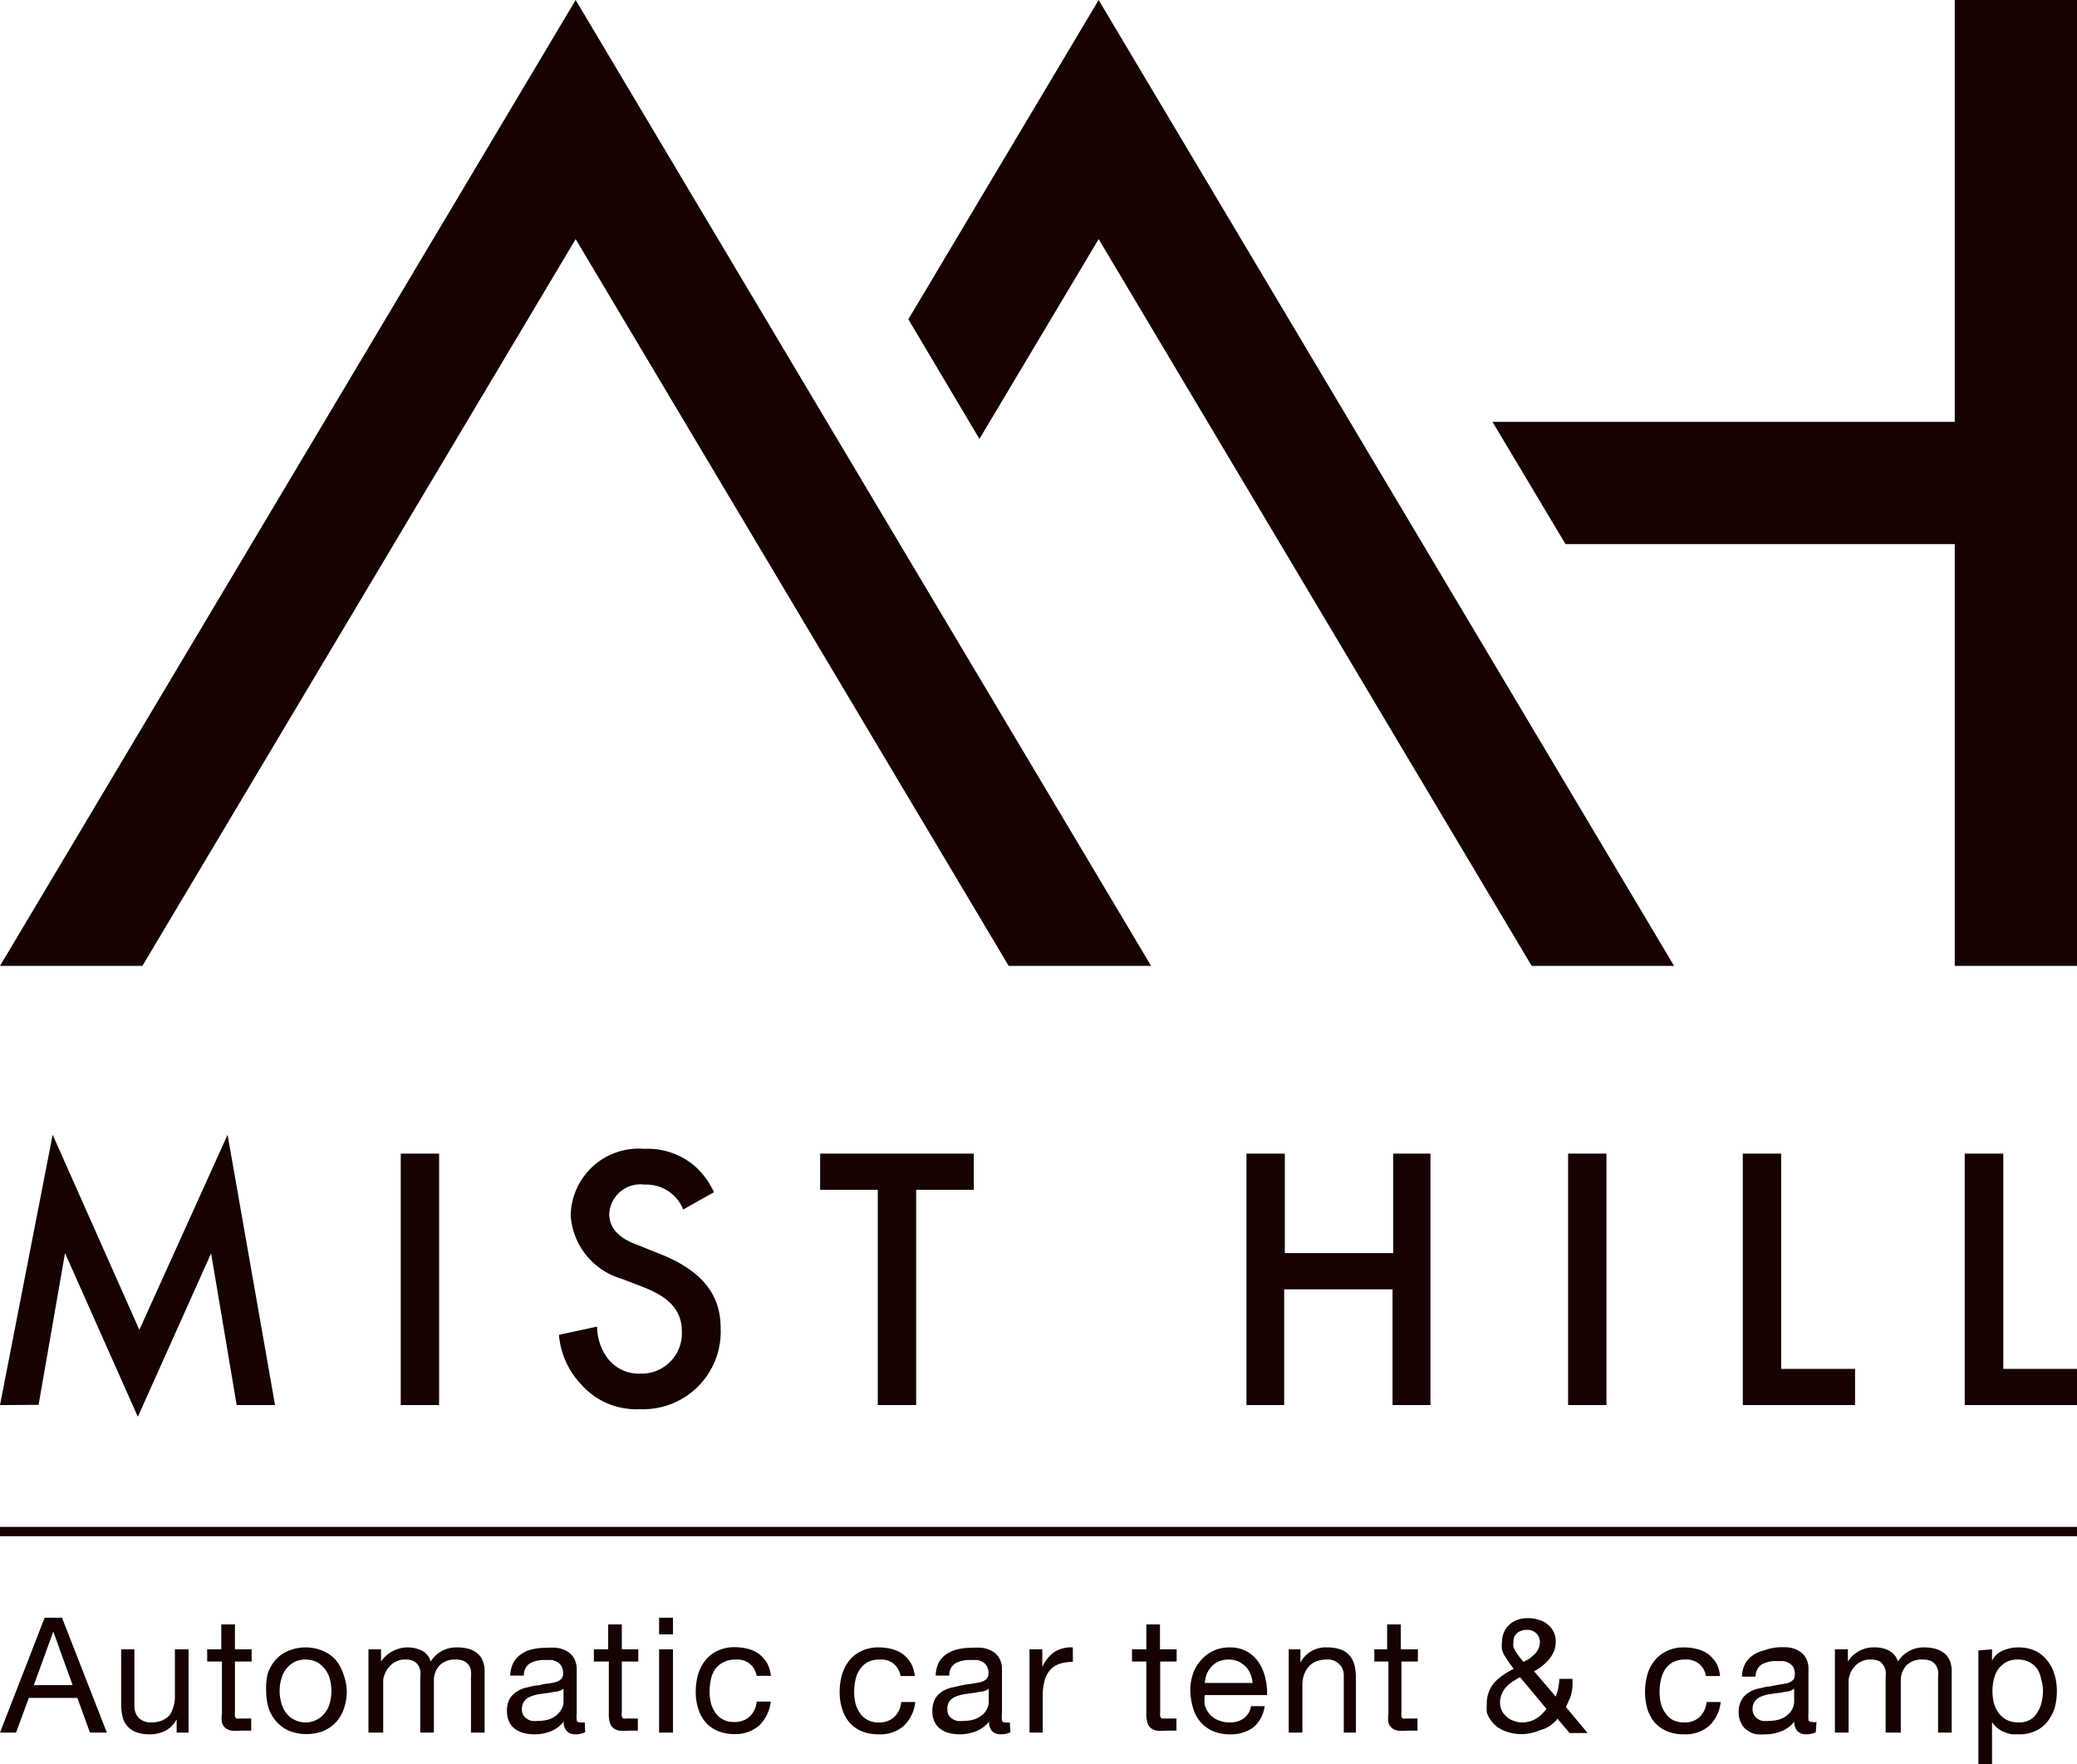
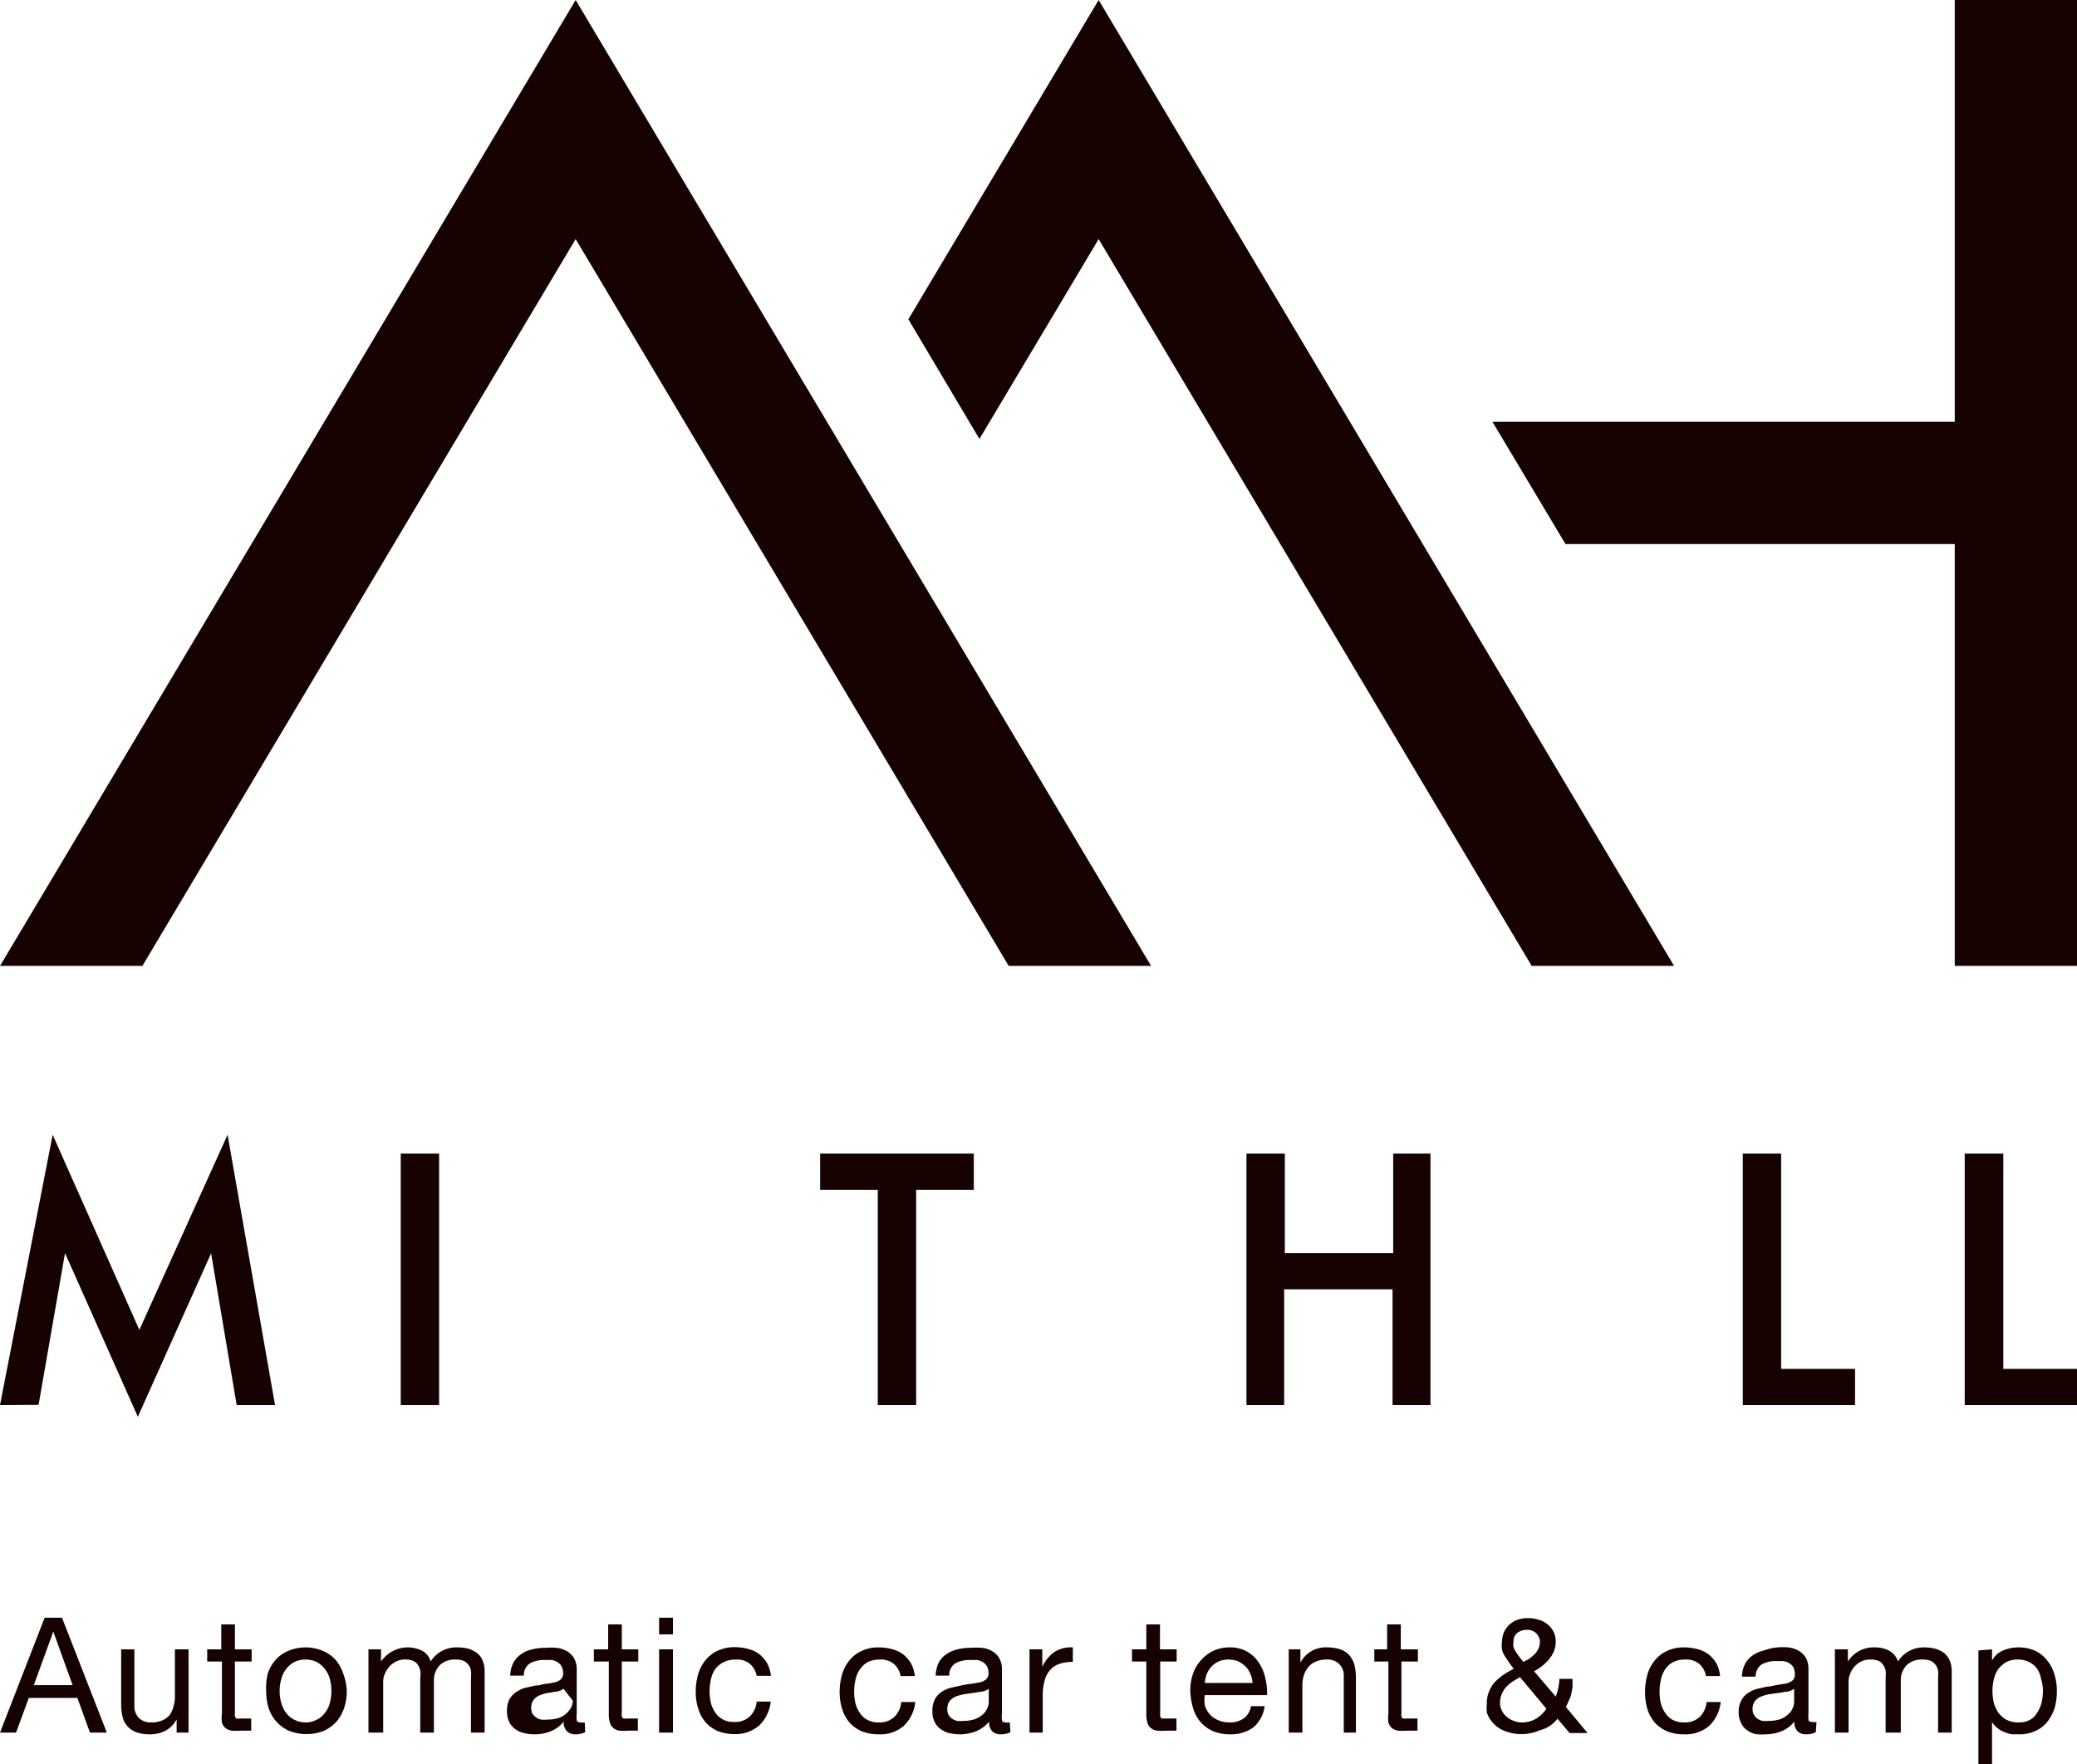
<svg xmlns="http://www.w3.org/2000/svg" id="レイヤー_1" data-name="レイヤー 1" viewBox="0 0 95.83 81.39">
  <defs>
    <style>.cls-1{fill:#150201;}</style>
  </defs>
  <path class="cls-1" d="M0,64.82,2.43,52.35l4,9,4.07-9,2.19,12.47H10.92l-1.18-7L6.36,65.36,3,57.81l-1.22,7Z" />
  <path class="cls-1" d="M20.26,53.22v11.6H18.49V53.22Z" />
-   <path class="cls-1" d="M31.52,55.8a1.73,1.73,0,0,0-.53-.73,1.81,1.81,0,0,0-1.25-.42A1.44,1.44,0,0,0,28.11,56c0,.35.12,1,1.25,1.41l1.17.47c2.13.87,2.72,2.08,2.72,3.4a3.58,3.58,0,0,1-3.73,3.73,3.39,3.39,0,0,1-2.73-1.17,3.75,3.75,0,0,1-1-2.26l1.76-.38a2.47,2.47,0,0,0,.49,1.47,1.81,1.81,0,0,0,1.51.7,1.86,1.86,0,0,0,1.91-1.95c0-1.18-.9-1.67-1.67-2L28.7,59a3.27,3.27,0,0,1-2.37-2.94A3.14,3.14,0,0,1,29.73,53a3.34,3.34,0,0,1,2.32.79A3.63,3.63,0,0,1,32.94,55Z" />
  <path class="cls-1" d="M42.27,54.89v9.93H40.5V54.89H37.84V53.22h7.09v1.67Z" />
  <path class="cls-1" d="M59.28,57.81h5V53.22H66v11.6H64.25V59.48h-5v5.34H57.51V53.22h1.77Z" />
-   <path class="cls-1" d="M74.12,53.22v11.6H72.35V53.22Z" />
  <path class="cls-1" d="M82.18,53.22v9.93h3.41v1.67H80.41V53.22Z" />
  <path class="cls-1" d="M92.43,53.22v9.93h3.4v1.67H90.65V53.22Z" />
  <polygon class="cls-1" points="26.56 11.03 46.54 44.56 53.11 44.56 26.56 0 0 44.56 6.57 44.56 26.56 11.03" />
  <polygon class="cls-1" points="50.69 11.03 70.67 44.56 77.24 44.56 50.69 0 41.91 14.73 45.19 20.25 50.69 11.03" />
  <polygon class="cls-1" points="90.19 0 90.19 19.46 68.86 19.46 72.23 25.1 90.19 25.1 90.19 44.56 95.83 44.56 95.83 0 90.19 0" />
-   <rect class="cls-1" y="70.44" width="95.83" height="0.43" />
  <path class="cls-1" d="M2.86,74.63l2.07,5.3H4.15l-.58-1.6H1.33l-.59,1.6H0l2.06-5.3Zm.49,3.11-.89-2.47h0l-.9,2.47Z" />
  <path class="cls-1" d="M8.15,79.93v-.61h0a1.28,1.28,0,0,1-.51.52,1.54,1.54,0,0,1-.73.17,1.8,1.8,0,0,1-.63-.1,1,1,0,0,1-.63-.73,2.49,2.49,0,0,1-.06-.57V76.09H6.2v2.6a.8.8,0,0,0,.2.56.78.78,0,0,0,.58.21,1.28,1.28,0,0,0,.5-.09,1,1,0,0,0,.35-.25A1.28,1.28,0,0,0,8,78.74a1.51,1.51,0,0,0,.07-.48V76.09h.63v3.84Z" />
  <path class="cls-1" d="M11.61,76.09v.56h-.77V79a.9.9,0,0,0,0,.18.18.18,0,0,0,.07.1.44.44,0,0,0,.15,0h.53v.56h-.49a2.27,2.27,0,0,1-.41,0,.64.64,0,0,1-.29-.12.57.57,0,0,1-.16-.25,1.63,1.63,0,0,1,0-.43V76.65H9.56v-.56h.65V74.94h.63v1.15Z" />
  <path class="cls-1" d="M12.35,77.22a1.83,1.83,0,0,1,.36-.64,1.59,1.59,0,0,1,.59-.42,2.08,2.08,0,0,1,1.6,0,1.67,1.67,0,0,1,.59.42,2,2,0,0,1,.35.64A2.56,2.56,0,0,1,16,78a2.52,2.52,0,0,1-.12.79,1.93,1.93,0,0,1-.35.63,1.83,1.83,0,0,1-.59.43,2.21,2.21,0,0,1-1.6,0,1.73,1.73,0,0,1-.59-.43,1.79,1.79,0,0,1-.36-.63,2.85,2.85,0,0,1-.11-.79A2.9,2.9,0,0,1,12.35,77.22ZM13,78.63a1.22,1.22,0,0,0,.25.45,1,1,0,0,0,.38.28,1.07,1.07,0,0,0,.47.1,1,1,0,0,0,.46-.1.94.94,0,0,0,.38-.28,1.24,1.24,0,0,0,.26-.45,2.18,2.18,0,0,0,0-1.24,1.24,1.24,0,0,0-.26-.45,1.07,1.07,0,0,0-.38-.29,1.18,1.18,0,0,0-.46-.09,1.23,1.23,0,0,0-.47.09,1.17,1.17,0,0,0-.38.29,1.22,1.22,0,0,0-.25.45,2,2,0,0,0,0,1.24Z" />
  <path class="cls-1" d="M17.58,76.09v.56h0a1.5,1.5,0,0,1,1.89-.5.81.81,0,0,1,.4.5A1.39,1.39,0,0,1,21.09,76a2.12,2.12,0,0,1,.52.06,1.25,1.25,0,0,1,.4.2.85.85,0,0,1,.26.35,1.28,1.28,0,0,1,.09.5v2.82h-.63V77.41a1.69,1.69,0,0,0,0-.33.6.6,0,0,0-.34-.46,1,1,0,0,0-.37-.06,1,1,0,0,0-.73.26,1,1,0,0,0-.27.72v2.39h-.63V77.41a1.22,1.22,0,0,0,0-.34.81.81,0,0,0-.11-.27.55.55,0,0,0-.22-.18.88.88,0,0,0-.35-.06.86.86,0,0,0-.47.11.94.94,0,0,0-.32.27,1.14,1.14,0,0,0-.18.32.83.83,0,0,0-.06.28v2.39H17V76.09Z" />
-   <path class="cls-1" d="M27,79.91a.94.94,0,0,1-.45.1.53.53,0,0,1-.39-.14.58.58,0,0,1-.15-.45,1.44,1.44,0,0,1-.6.45,2,2,0,0,1-.75.14,1.93,1.93,0,0,1-.49-.06,1.11,1.11,0,0,1-.41-.19.89.89,0,0,1-.27-.33,1.19,1.19,0,0,1-.1-.49,1.2,1.2,0,0,1,.11-.54,1.06,1.06,0,0,1,.3-.33,1.42,1.42,0,0,1,.41-.2l.48-.11c.17,0,.34-.06.49-.08a3.66,3.66,0,0,0,.42-.07.67.67,0,0,0,.28-.14.36.36,0,0,0,.1-.27.59.59,0,0,0-.08-.34.46.46,0,0,0-.2-.19.62.62,0,0,0-.27-.09l-.3,0a1.36,1.36,0,0,0-.67.15.64.64,0,0,0-.29.57h-.63a1.4,1.4,0,0,1,.15-.6,1.12,1.12,0,0,1,.36-.39,1.34,1.34,0,0,1,.5-.22,2.45,2.45,0,0,1,.62-.07,2.92,2.92,0,0,1,.51,0,1.24,1.24,0,0,1,.47.15.92.92,0,0,1,.33.32,1.08,1.08,0,0,1,.13.54v2a1.43,1.43,0,0,0,0,.33c0,.07.08.1.18.1a.54.54,0,0,0,.19,0Zm-1-2a.86.86,0,0,1-.32.13c-.13,0-.26.05-.4.06l-.43.06a1.89,1.89,0,0,0-.38.11.67.67,0,0,0-.28.21.61.61,0,0,0-.11.38.53.53,0,0,0,.06.26.55.55,0,0,0,.17.17.54.54,0,0,0,.23.1,1.27,1.27,0,0,0,.28,0,1.71,1.71,0,0,0,.54-.08,1,1,0,0,0,.36-.22,1.08,1.08,0,0,0,.21-.28.82.82,0,0,0,.07-.29Z" />
+   <path class="cls-1" d="M27,79.91a.94.94,0,0,1-.45.1.53.53,0,0,1-.39-.14.58.58,0,0,1-.15-.45,1.44,1.44,0,0,1-.6.45,2,2,0,0,1-.75.14,1.93,1.93,0,0,1-.49-.06,1.11,1.11,0,0,1-.41-.19.89.89,0,0,1-.27-.33,1.19,1.19,0,0,1-.1-.49,1.2,1.2,0,0,1,.11-.54,1.06,1.06,0,0,1,.3-.33,1.42,1.42,0,0,1,.41-.2l.48-.11c.17,0,.34-.06.49-.08a3.66,3.66,0,0,0,.42-.07.67.67,0,0,0,.28-.14.36.36,0,0,0,.1-.27.59.59,0,0,0-.08-.34.46.46,0,0,0-.2-.19.62.62,0,0,0-.27-.09l-.3,0a1.36,1.36,0,0,0-.67.15.64.64,0,0,0-.29.57h-.63a1.4,1.4,0,0,1,.15-.6,1.12,1.12,0,0,1,.36-.39,1.34,1.34,0,0,1,.5-.22,2.45,2.45,0,0,1,.62-.07,2.92,2.92,0,0,1,.51,0,1.24,1.24,0,0,1,.47.15.92.92,0,0,1,.33.32,1.08,1.08,0,0,1,.13.54v2a1.43,1.43,0,0,0,0,.33c0,.07.08.1.18.1a.54.54,0,0,0,.19,0Zm-1-2a.86.86,0,0,1-.32.13c-.13,0-.26.05-.4.06a1.89,1.89,0,0,0-.38.11.67.67,0,0,0-.28.21.61.61,0,0,0-.11.38.53.53,0,0,0,.06.26.55.55,0,0,0,.17.17.54.54,0,0,0,.23.1,1.27,1.27,0,0,0,.28,0,1.71,1.71,0,0,0,.54-.08,1,1,0,0,0,.36-.22,1.08,1.08,0,0,0,.21-.28.82.82,0,0,0,.07-.29Z" />
  <path class="cls-1" d="M29.45,76.09v.56h-.76V79a.5.5,0,0,0,0,.18.14.14,0,0,0,.07.1.38.38,0,0,0,.14,0h.53v.56H29a2.5,2.5,0,0,1-.42,0,.56.56,0,0,1-.28-.12.49.49,0,0,1-.16-.25,1.3,1.3,0,0,1-.05-.43V76.65H27.4v-.56h.66V74.94h.63v1.15Z" />
  <path class="cls-1" d="M30.41,75.4v-.77h.64v.77Zm.64.69v3.84h-.64V76.09Z" />
  <path class="cls-1" d="M34.6,76.76a.93.93,0,0,0-.64-.2,1.26,1.26,0,0,0-.57.12A1.07,1.07,0,0,0,33,77a1.29,1.29,0,0,0-.2.48,2.53,2.53,0,0,0-.06.56,2.31,2.31,0,0,0,.06.52A1.35,1.35,0,0,0,33,79a.9.9,0,0,0,.35.32,1,1,0,0,0,.51.12,1,1,0,0,0,.73-.25,1.07,1.07,0,0,0,.32-.69h.65a1.79,1.79,0,0,1-.53,1.1A1.66,1.66,0,0,1,33.9,80a2.13,2.13,0,0,1-.78-.14,1.63,1.63,0,0,1-.56-.4,1.7,1.7,0,0,1-.34-.62,2.52,2.52,0,0,1-.12-.79,3,3,0,0,1,.11-.81,1.91,1.91,0,0,1,.34-.65,1.56,1.56,0,0,1,.57-.44,1.8,1.8,0,0,1,.79-.16,2.37,2.37,0,0,1,.61.08,1.5,1.5,0,0,1,.51.24,1.59,1.59,0,0,1,.36.41,1.7,1.7,0,0,1,.18.59h-.66A.94.94,0,0,0,34.6,76.76Z" />
  <path class="cls-1" d="M41.24,76.76a.93.93,0,0,0-.64-.2,1.26,1.26,0,0,0-.57.12,1.07,1.07,0,0,0-.36.34,1.29,1.29,0,0,0-.2.48,2.53,2.53,0,0,0-.06.56,2.31,2.31,0,0,0,.06.52,1.35,1.35,0,0,0,.2.44.9.9,0,0,0,.35.32,1,1,0,0,0,.51.12,1,1,0,0,0,.73-.25,1.07,1.07,0,0,0,.32-.69h.65a1.79,1.79,0,0,1-.53,1.1,1.66,1.66,0,0,1-1.16.39,2.13,2.13,0,0,1-.78-.14,1.63,1.63,0,0,1-.56-.4,1.7,1.7,0,0,1-.34-.62,2.52,2.52,0,0,1-.12-.79,3,3,0,0,1,.11-.81,1.91,1.91,0,0,1,.34-.65,1.56,1.56,0,0,1,.57-.44,1.8,1.8,0,0,1,.79-.16,2.37,2.37,0,0,1,.61.08,1.5,1.5,0,0,1,.51.24,1.59,1.59,0,0,1,.36.41,1.7,1.7,0,0,1,.18.59h-.66A.94.94,0,0,0,41.24,76.76Z" />
  <path class="cls-1" d="M46.62,79.91a.94.94,0,0,1-.45.1.56.56,0,0,1-.39-.14.58.58,0,0,1-.14-.45,1.54,1.54,0,0,1-.61.45,2.06,2.06,0,0,1-1.24.08,1.06,1.06,0,0,1-.4-.19.8.8,0,0,1-.27-.33,1,1,0,0,1-.1-.49,1.2,1.2,0,0,1,.11-.54.92.92,0,0,1,.29-.33,1.36,1.36,0,0,1,.42-.2l.48-.11a4.53,4.53,0,0,1,.49-.08l.41-.07a.67.67,0,0,0,.28-.14.37.37,0,0,0,.11-.27.68.68,0,0,0-.08-.34.52.52,0,0,0-.2-.19.62.62,0,0,0-.28-.09l-.3,0a1.32,1.32,0,0,0-.66.15.62.62,0,0,0-.29.57h-.63a1.56,1.56,0,0,1,.14-.6,1.12,1.12,0,0,1,.36-.39,1.46,1.46,0,0,1,.51-.22,2.37,2.37,0,0,1,.61-.07,3,3,0,0,1,.52,0,1.19,1.19,0,0,1,.46.15.85.85,0,0,1,.33.32,1,1,0,0,1,.13.54v2a1.31,1.31,0,0,0,0,.33c0,.07.07.1.17.1a.5.5,0,0,0,.19,0Zm-1-2a.81.81,0,0,1-.31.13c-.13,0-.27.05-.41.06l-.42.06a2,2,0,0,0-.39.11.74.74,0,0,0-.28.21.61.61,0,0,0-.1.38.48.48,0,0,0,.22.43.64.64,0,0,0,.24.1,1.2,1.2,0,0,0,.28,0,1.64,1.64,0,0,0,.53-.08,1.21,1.21,0,0,0,.37-.22.86.86,0,0,0,.2-.28.65.65,0,0,0,.07-.29Z" />
  <path class="cls-1" d="M48.09,76.09v.81h0a1.72,1.72,0,0,1,.56-.69,1.44,1.44,0,0,1,.85-.21v.67a1.81,1.81,0,0,0-.65.1,1,1,0,0,0-.43.31,1.19,1.19,0,0,0-.23.48,2.59,2.59,0,0,0-.08.66v1.71H47.5V76.09Z" />
  <path class="cls-1" d="M54.29,76.09v.56h-.76V79a1,1,0,0,0,0,.18.26.26,0,0,0,.07.1l.15,0h.53v.56h-.48a2.3,2.3,0,0,1-.42,0,.56.56,0,0,1-.28-.12.44.44,0,0,1-.16-.25,1.3,1.3,0,0,1-.05-.43V76.65h-.66v-.56h.66V74.94h.63v1.15Z" />
  <path class="cls-1" d="M57.84,79.68a1.74,1.74,0,0,1-1.08.33,2,2,0,0,1-.8-.15,1.6,1.6,0,0,1-.57-.42,1.67,1.67,0,0,1-.34-.63,3,3,0,0,1-.13-.81,2.28,2.28,0,0,1,.13-.8,1.8,1.8,0,0,1,.38-.63,1.69,1.69,0,0,1,.57-.42,1.72,1.72,0,0,1,.72-.15,1.6,1.6,0,0,1,.85.21,1.64,1.64,0,0,1,.54.54,2.07,2.07,0,0,1,.28.71,2.73,2.73,0,0,1,.07.74H55.59a1.51,1.51,0,0,0,0,.48,1.2,1.2,0,0,0,.22.4,1,1,0,0,0,.38.27,1.27,1.27,0,0,0,.54.11,1.05,1.05,0,0,0,.66-.19.86.86,0,0,0,.33-.56h.63A1.55,1.55,0,0,1,57.84,79.68Zm-.15-2.46a1.07,1.07,0,0,0-.23-.35,1.36,1.36,0,0,0-.34-.23,1.25,1.25,0,0,0-.88,0,1.16,1.16,0,0,0-.34.24,1.33,1.33,0,0,0-.22.34,1.43,1.43,0,0,0-.09.42h2.2A1.18,1.18,0,0,0,57.69,77.22Z" />
  <path class="cls-1" d="M60,76.09v.61h0a1.31,1.31,0,0,1,1.24-.7,1.89,1.89,0,0,1,.63.1,1,1,0,0,1,.41.29,1.18,1.18,0,0,1,.22.45,2.47,2.47,0,0,1,.06.56v2.53H62v-2.6a.73.73,0,0,0-.21-.56.74.74,0,0,0-.57-.21,1.28,1.28,0,0,0-.5.09.9.9,0,0,0-.35.25,1.17,1.17,0,0,0-.21.38,1.51,1.51,0,0,0-.07.48v2.17h-.63V76.09Z" />
  <path class="cls-1" d="M65.42,76.09v.56h-.76V79a.9.9,0,0,0,0,.18.14.14,0,0,0,.07.1.38.38,0,0,0,.14,0h.53v.56h-.48a2.5,2.5,0,0,1-.42,0,.6.6,0,0,1-.28-.12.57.57,0,0,1-.16-.25,1.63,1.63,0,0,1,0-.43V76.65h-.65v-.56H64V74.94h.63v1.15Z" />
  <path class="cls-1" d="M71.05,79.82a2.12,2.12,0,0,1-1.71,0,1.34,1.34,0,0,1-.5-.39A1.24,1.24,0,0,1,68.6,79a2.5,2.5,0,0,1,0-.41,1.35,1.35,0,0,1,.1-.55,1.45,1.45,0,0,1,.26-.43,2.66,2.66,0,0,1,.4-.34,3.77,3.77,0,0,1,.48-.28l-.22-.3-.19-.29a1,1,0,0,1-.13-.3,1.36,1.36,0,0,1,0-.36,1.15,1.15,0,0,1,.08-.41,1,1,0,0,1,.23-.35,1.08,1.08,0,0,1,.37-.24,1.36,1.36,0,0,1,.51-.09,1.51,1.51,0,0,1,.48.07,1,1,0,0,1,.41.2,1,1,0,0,1,.29.34,1,1,0,0,1,.11.47,1.23,1.23,0,0,1-.08.44,1.48,1.48,0,0,1-.23.38,2.29,2.29,0,0,1-.69.55l1,1.17a2.73,2.73,0,0,0,.17-.82h.6a3.62,3.62,0,0,1,0,.4,2.84,2.84,0,0,1-.06.31c0,.09-.06.18-.1.28l-.14.31,1,1.2h-.83l-.56-.66A1.46,1.46,0,0,1,71.05,79.82Zm-1.27-2.24a1.8,1.8,0,0,0-.29.25,1.07,1.07,0,0,0-.2.32,1,1,0,0,0-.08.41.78.78,0,0,0,.09.37.89.89,0,0,0,.23.28.92.92,0,0,0,.32.18.94.94,0,0,0,.37.07,1.26,1.26,0,0,0,.65-.17,1.62,1.62,0,0,0,.48-.46l-1.22-1.46Zm.8-1.07.23-.2a1,1,0,0,0,.17-.25.78.78,0,0,0,.07-.31.56.56,0,0,0-.17-.4.57.57,0,0,0-.44-.16.72.72,0,0,0-.42.13.49.49,0,0,0-.19.43.69.69,0,0,0,0,.24,1.27,1.27,0,0,0,.12.23l.16.23.18.22Z" />
  <path class="cls-1" d="M78.4,76.76a.93.93,0,0,0-.64-.2,1.2,1.2,0,0,0-.57.12,1.1,1.1,0,0,0-.37.34,1.46,1.46,0,0,0-.19.48,2.53,2.53,0,0,0-.06.56,2.31,2.31,0,0,0,.06.52,1.35,1.35,0,0,0,.2.44,1,1,0,0,0,.34.32,1.08,1.08,0,0,0,.52.12,1,1,0,0,0,.73-.25,1.12,1.12,0,0,0,.32-.69h.65a1.79,1.79,0,0,1-.53,1.1,1.69,1.69,0,0,1-1.17.39,2,2,0,0,1-.77-.14,1.68,1.68,0,0,1-.57-.4,1.86,1.86,0,0,1-.34-.62,2.85,2.85,0,0,1-.11-.79,3,3,0,0,1,.11-.81,1.75,1.75,0,0,1,.34-.65,1.56,1.56,0,0,1,.57-.44,1.77,1.77,0,0,1,.79-.16,2.37,2.37,0,0,1,.61.08,1.5,1.5,0,0,1,.51.24,1.59,1.59,0,0,1,.36.41,1.51,1.51,0,0,1,.17.59h-.65A.94.94,0,0,0,78.4,76.76Z" />
  <path class="cls-1" d="M83.78,79.91a.94.94,0,0,1-.45.1.55.55,0,0,1-.39-.14.58.58,0,0,1-.15-.45,1.44,1.44,0,0,1-.6.45,2,2,0,0,1-.75.14A2,2,0,0,1,81,80a1,1,0,0,1-.4-.19.73.73,0,0,1-.27-.33,1,1,0,0,1-.11-.49,1.08,1.08,0,0,1,.12-.54.92.92,0,0,1,.29-.33,1.42,1.42,0,0,1,.41-.2l.48-.11c.18,0,.34-.06.5-.08l.41-.07a.67.67,0,0,0,.28-.14.36.36,0,0,0,.1-.27.69.69,0,0,0-.07-.34.6.6,0,0,0-.2-.19.71.71,0,0,0-.28-.09l-.3,0a1.36,1.36,0,0,0-.67.15.67.67,0,0,0-.29.57h-.63a1.4,1.4,0,0,1,.15-.6,1.12,1.12,0,0,1,.36-.39,1.46,1.46,0,0,1,.51-.22A2.37,2.37,0,0,1,82,76a2.92,2.92,0,0,1,.51,0,1.24,1.24,0,0,1,.47.15.85.85,0,0,1,.33.32,1,1,0,0,1,.13.54v2a2.38,2.38,0,0,0,0,.33c0,.07.08.1.18.1a.5.5,0,0,0,.19,0Zm-1-2a.88.88,0,0,1-.31.13c-.13,0-.27.05-.41.06l-.43.06a1.89,1.89,0,0,0-.38.11.67.67,0,0,0-.28.21.61.61,0,0,0-.11.38.52.52,0,0,0,.23.43.6.6,0,0,0,.23.1,1.33,1.33,0,0,0,.28,0,1.71,1.71,0,0,0,.54-.08,1,1,0,0,0,.36-.22.76.76,0,0,0,.21-.28.82.82,0,0,0,.07-.29Z" />
  <path class="cls-1" d="M85.26,76.09v.56h0A1.4,1.4,0,0,1,86.52,76a1.37,1.37,0,0,1,.64.15.86.86,0,0,1,.41.5,1.39,1.39,0,0,1,1.2-.65,2.06,2.06,0,0,1,.52.06,1.31,1.31,0,0,1,.41.2.94.94,0,0,1,.26.35,1.28,1.28,0,0,1,.09.5v2.82h-.63V77.41a1.69,1.69,0,0,0,0-.33.67.67,0,0,0-.11-.27.62.62,0,0,0-.23-.19,1,1,0,0,0-.37-.06,1,1,0,0,0-.74.26,1,1,0,0,0-.27.72v2.39H87V77.41a1.79,1.79,0,0,0,0-.34.66.66,0,0,0-.12-.27.46.46,0,0,0-.21-.18.93.93,0,0,0-.36-.06.88.88,0,0,0-.47.11.94.94,0,0,0-.32.27.9.9,0,0,0-.17.32.83.83,0,0,0-.06.28v2.39h-.63V76.09Z" />
  <path class="cls-1" d="M91.91,76.09v.52h0a1,1,0,0,1,.49-.46,1.81,1.81,0,0,1,.74-.15,1.86,1.86,0,0,1,.77.16,1.52,1.52,0,0,1,.55.45,1.77,1.77,0,0,1,.33.64,2.43,2.43,0,0,1,.11.77,2.76,2.76,0,0,1-.1.77,2.1,2.1,0,0,1-.33.63,1.45,1.45,0,0,1-.55.43,1.71,1.71,0,0,1-.77.16l-.31,0a1.54,1.54,0,0,1-.35-.1,1.14,1.14,0,0,1-.32-.18,1,1,0,0,1-.26-.29h0v2h-.63v-5.3Zm2.26,1.36A1.17,1.17,0,0,0,94,77a1,1,0,0,0-.37-.32,1.12,1.12,0,0,0-.53-.12,1.13,1.13,0,0,0-.54.12,1.31,1.31,0,0,0-.37.33,1.42,1.42,0,0,0-.2.47,2.31,2.31,0,0,0-.06.52,2.51,2.51,0,0,0,.06.55,1.62,1.62,0,0,0,.21.46,1.21,1.21,0,0,0,.38.33,1.19,1.19,0,0,0,.56.12,1,1,0,0,0,.54-.13A.93.93,0,0,0,94,79a1.48,1.48,0,0,0,.2-.48,2.44,2.44,0,0,0,.06-.55A1.88,1.88,0,0,0,94.17,77.45Z" />
</svg>